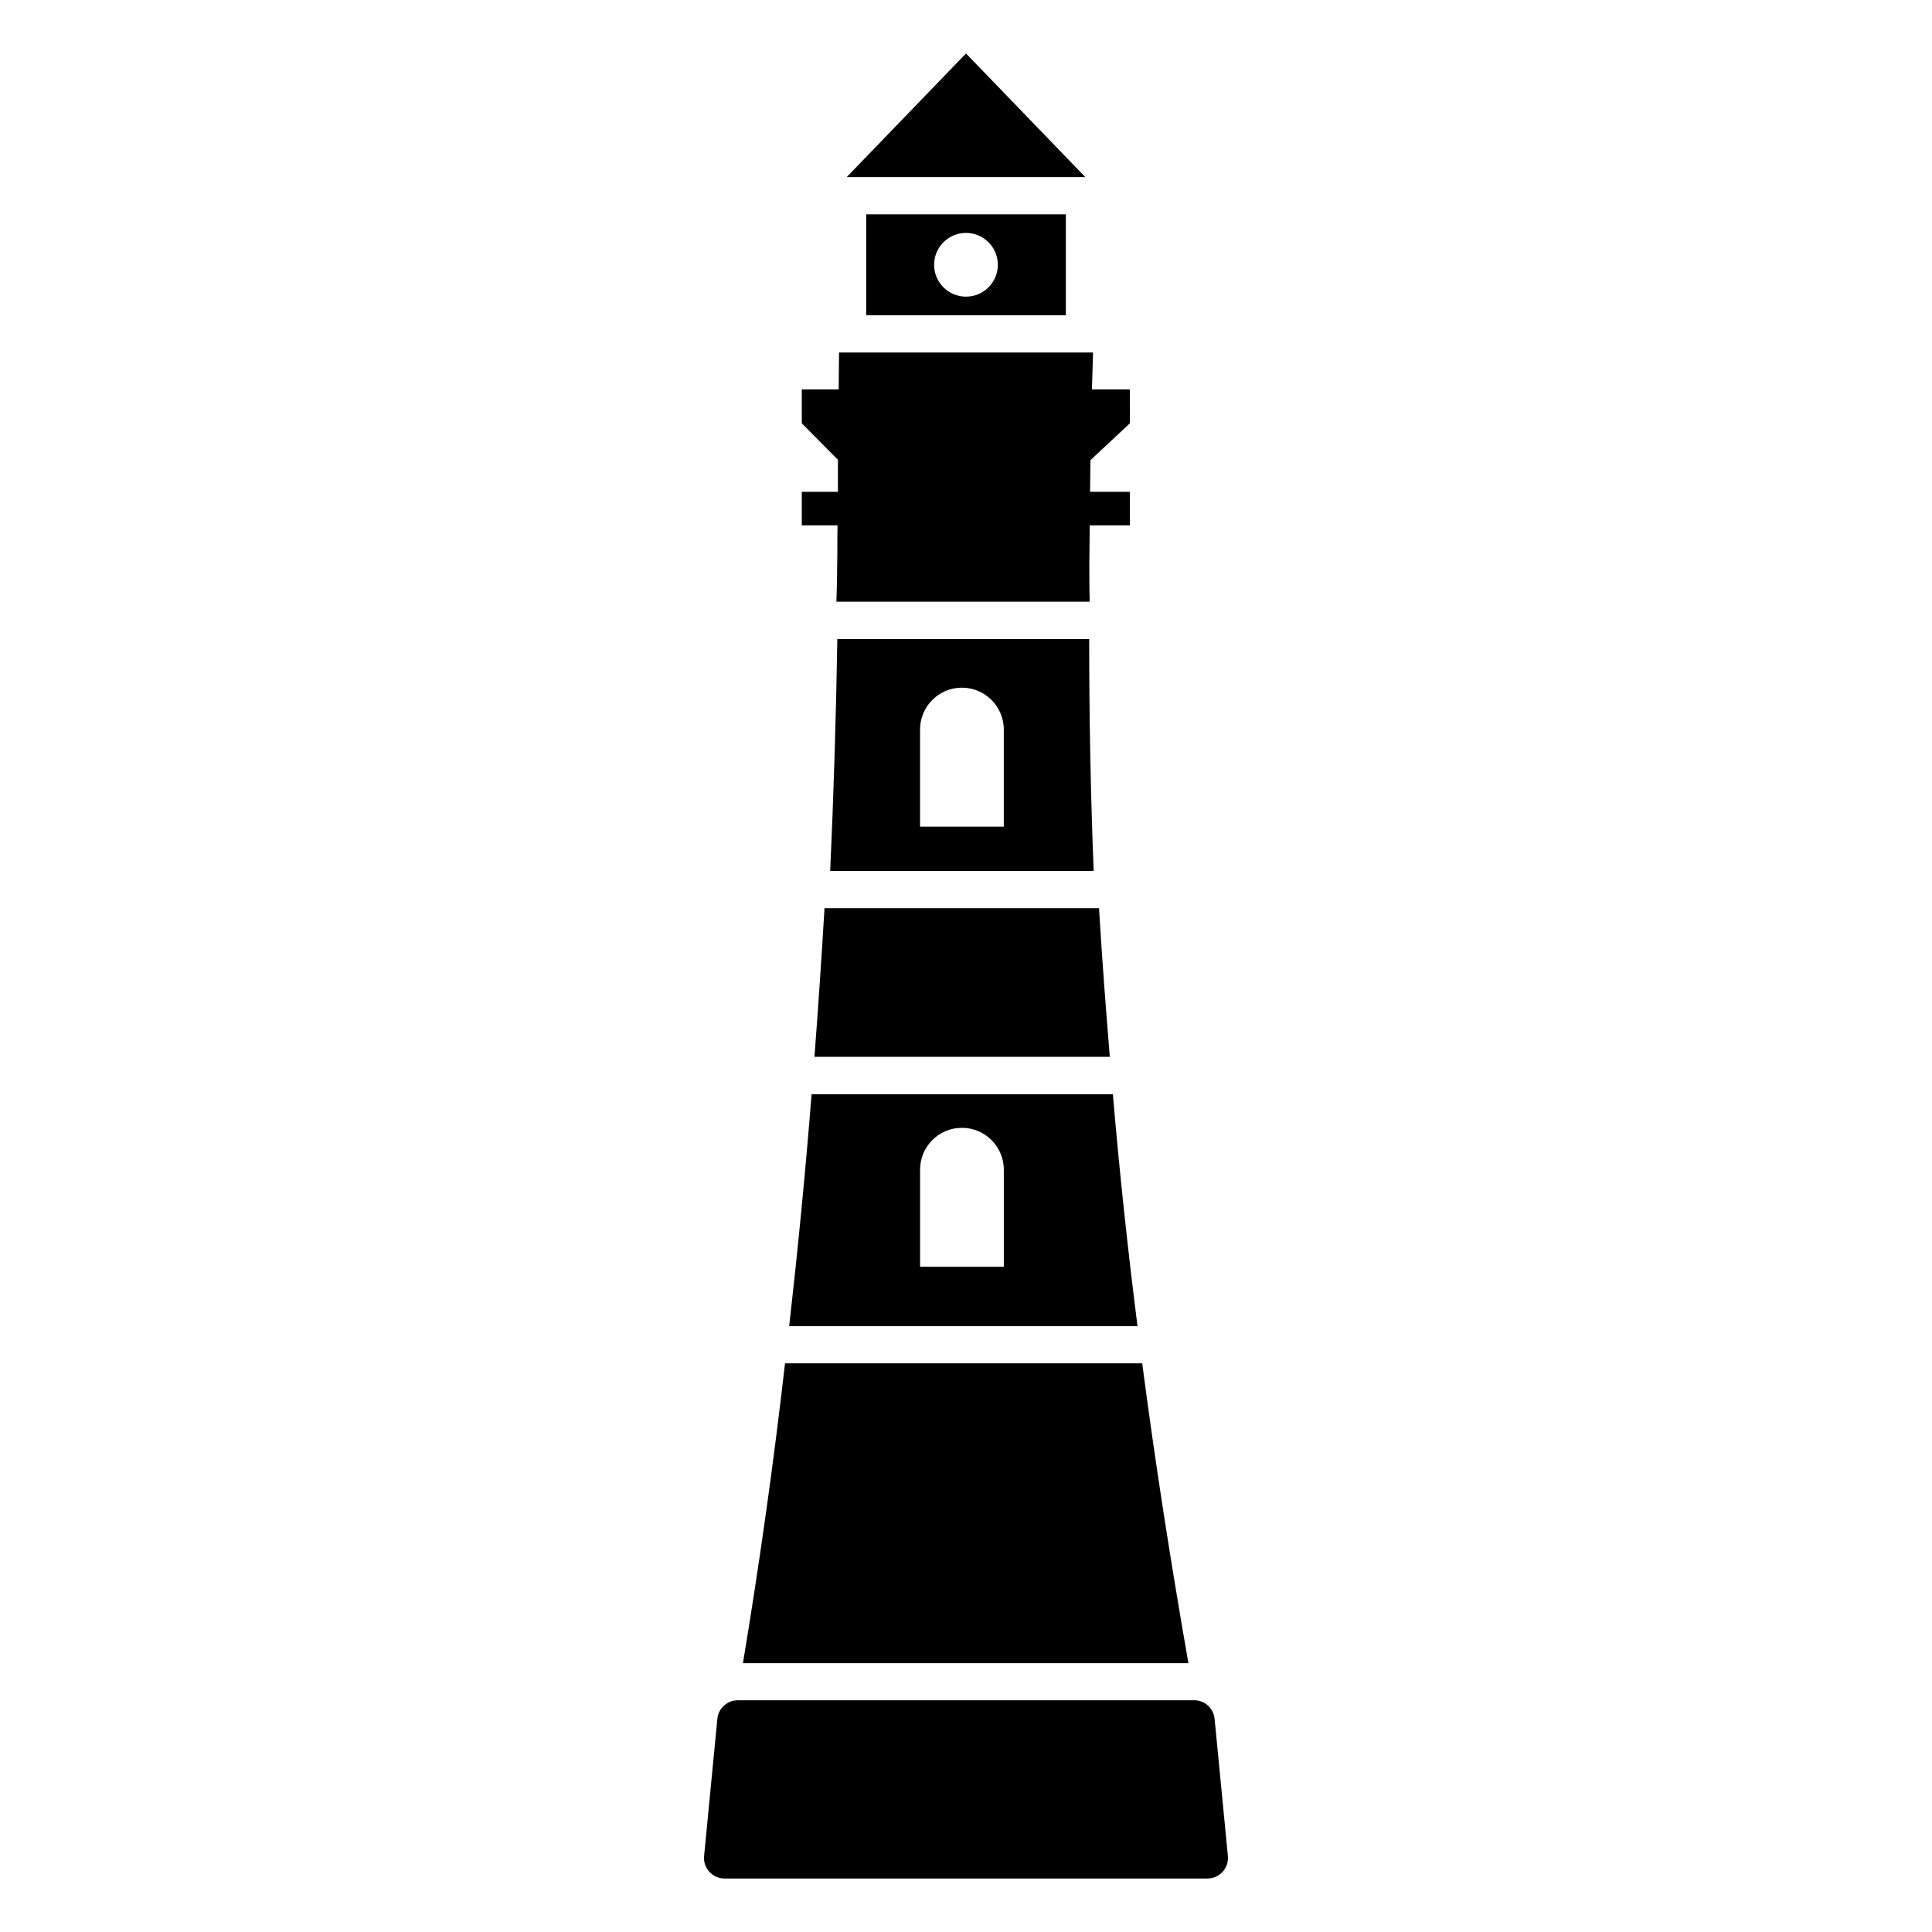
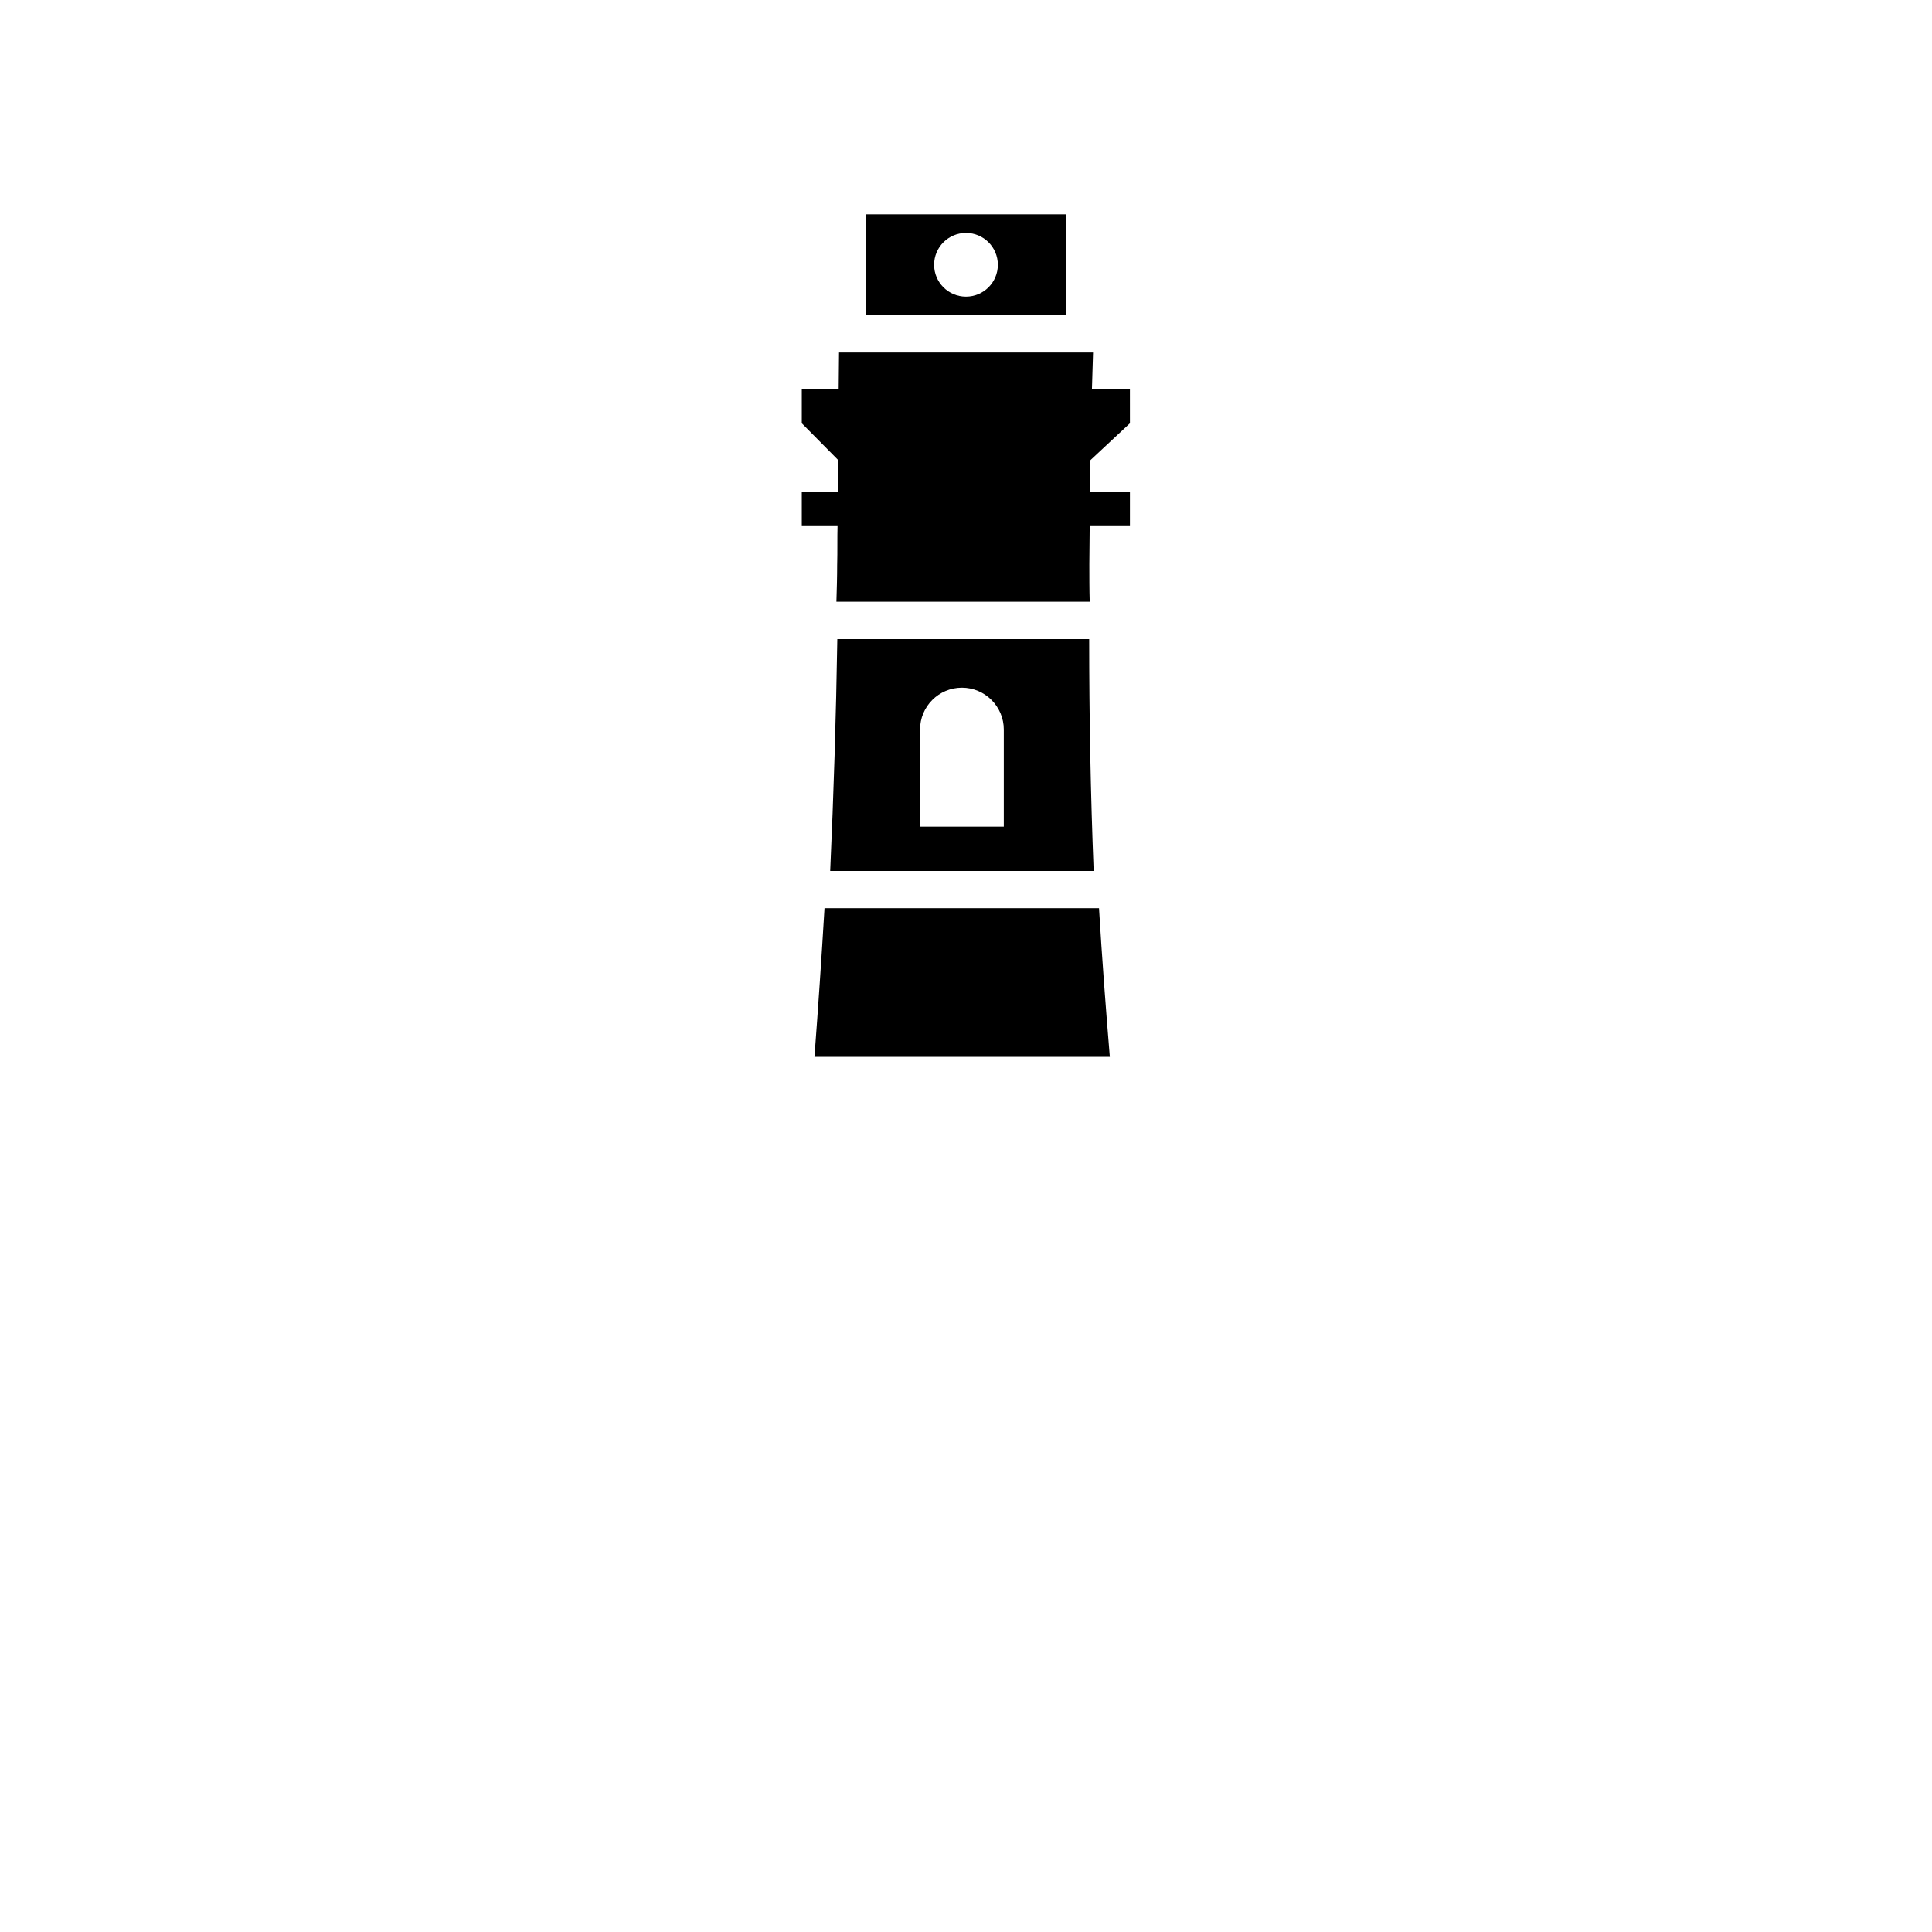
<svg xmlns="http://www.w3.org/2000/svg" fill="#000000" width="800px" height="800px" version="1.1" viewBox="144 144 512 512">
  <g>
    <path d="m359.84 424.07h78.273c-1.086-13.129-2.074-26.254-2.863-39.383h-72.746c-0.789 13.227-1.676 26.355-2.664 39.383z" />
-     <path d="m446.7 505.3h-94.66c-3.059 26.75-6.809 53.301-11.152 79.457h118.05c-4.637-26.555-8.781-52.906-12.238-79.457z" />
-     <path d="m465.88 599.5c-0.27-2.789-2.613-4.918-5.414-4.918l-120.94 0.004c-2.801 0-5.144 2.129-5.414 4.918l-3.519 36.359c-0.309 3.191 2.203 5.961 5.414 5.961h127.98c3.211 0 5.723-2.769 5.414-5.965z" />
    <path d="m426.46 227.55v-26.75h-52.906v26.75l52.906-0.004zm-26.465-21.824c4.664 0 8.445 3.781 8.445 8.445 0 4.664-3.781 8.445-8.445 8.445s-8.445-3.781-8.445-8.445c-0.004-4.66 3.781-8.445 8.445-8.445z" />
-     <path d="m400 158.17-31.617 32.758h63.23z" />
-     <path d="m438.92 433.98h-79.84c-1.633 20.629-3.637 41.145-5.938 61.477h92.309c-2.602-20.52-4.789-41-6.531-61.477zm-28.898 45.734h-22.195v-25.734c0-6.106 4.945-11.098 11.098-11.098 6.094 0 11.098 4.977 11.098 11.098z" />
    <path d="m365.9 313.37c-0.332 20.629-0.965 41.109-1.891 61.441h69.824c-0.816-20.516-1.188-40.996-1.188-61.441zm44.117 49.703h-22.195v-25.734c0-6.106 4.945-11.098 11.098-11.098 6.094 0 11.098 4.977 11.098 11.098z" />
    <path d="m365.86 293.58c0 3.258-0.098 6.613-0.199 9.871h67.121c-0.098-3.258-0.098-6.613-0.098-9.871 0-3.453 0.098-6.91 0.098-10.363h10.66v-8.883h-10.562c0-2.863 0.098-5.625 0.098-8.391l10.465-9.773-0.004-8.98h-10.066c0.098-3.258 0.199-6.516 0.297-9.773h-67.316c0 3.258-0.098 6.516-0.098 9.773h-9.773v8.984l9.574 9.672v8.488h-9.574v8.883h9.477c-0.098 3.453 0 6.91-0.098 10.363z" />
  </g>
</svg>